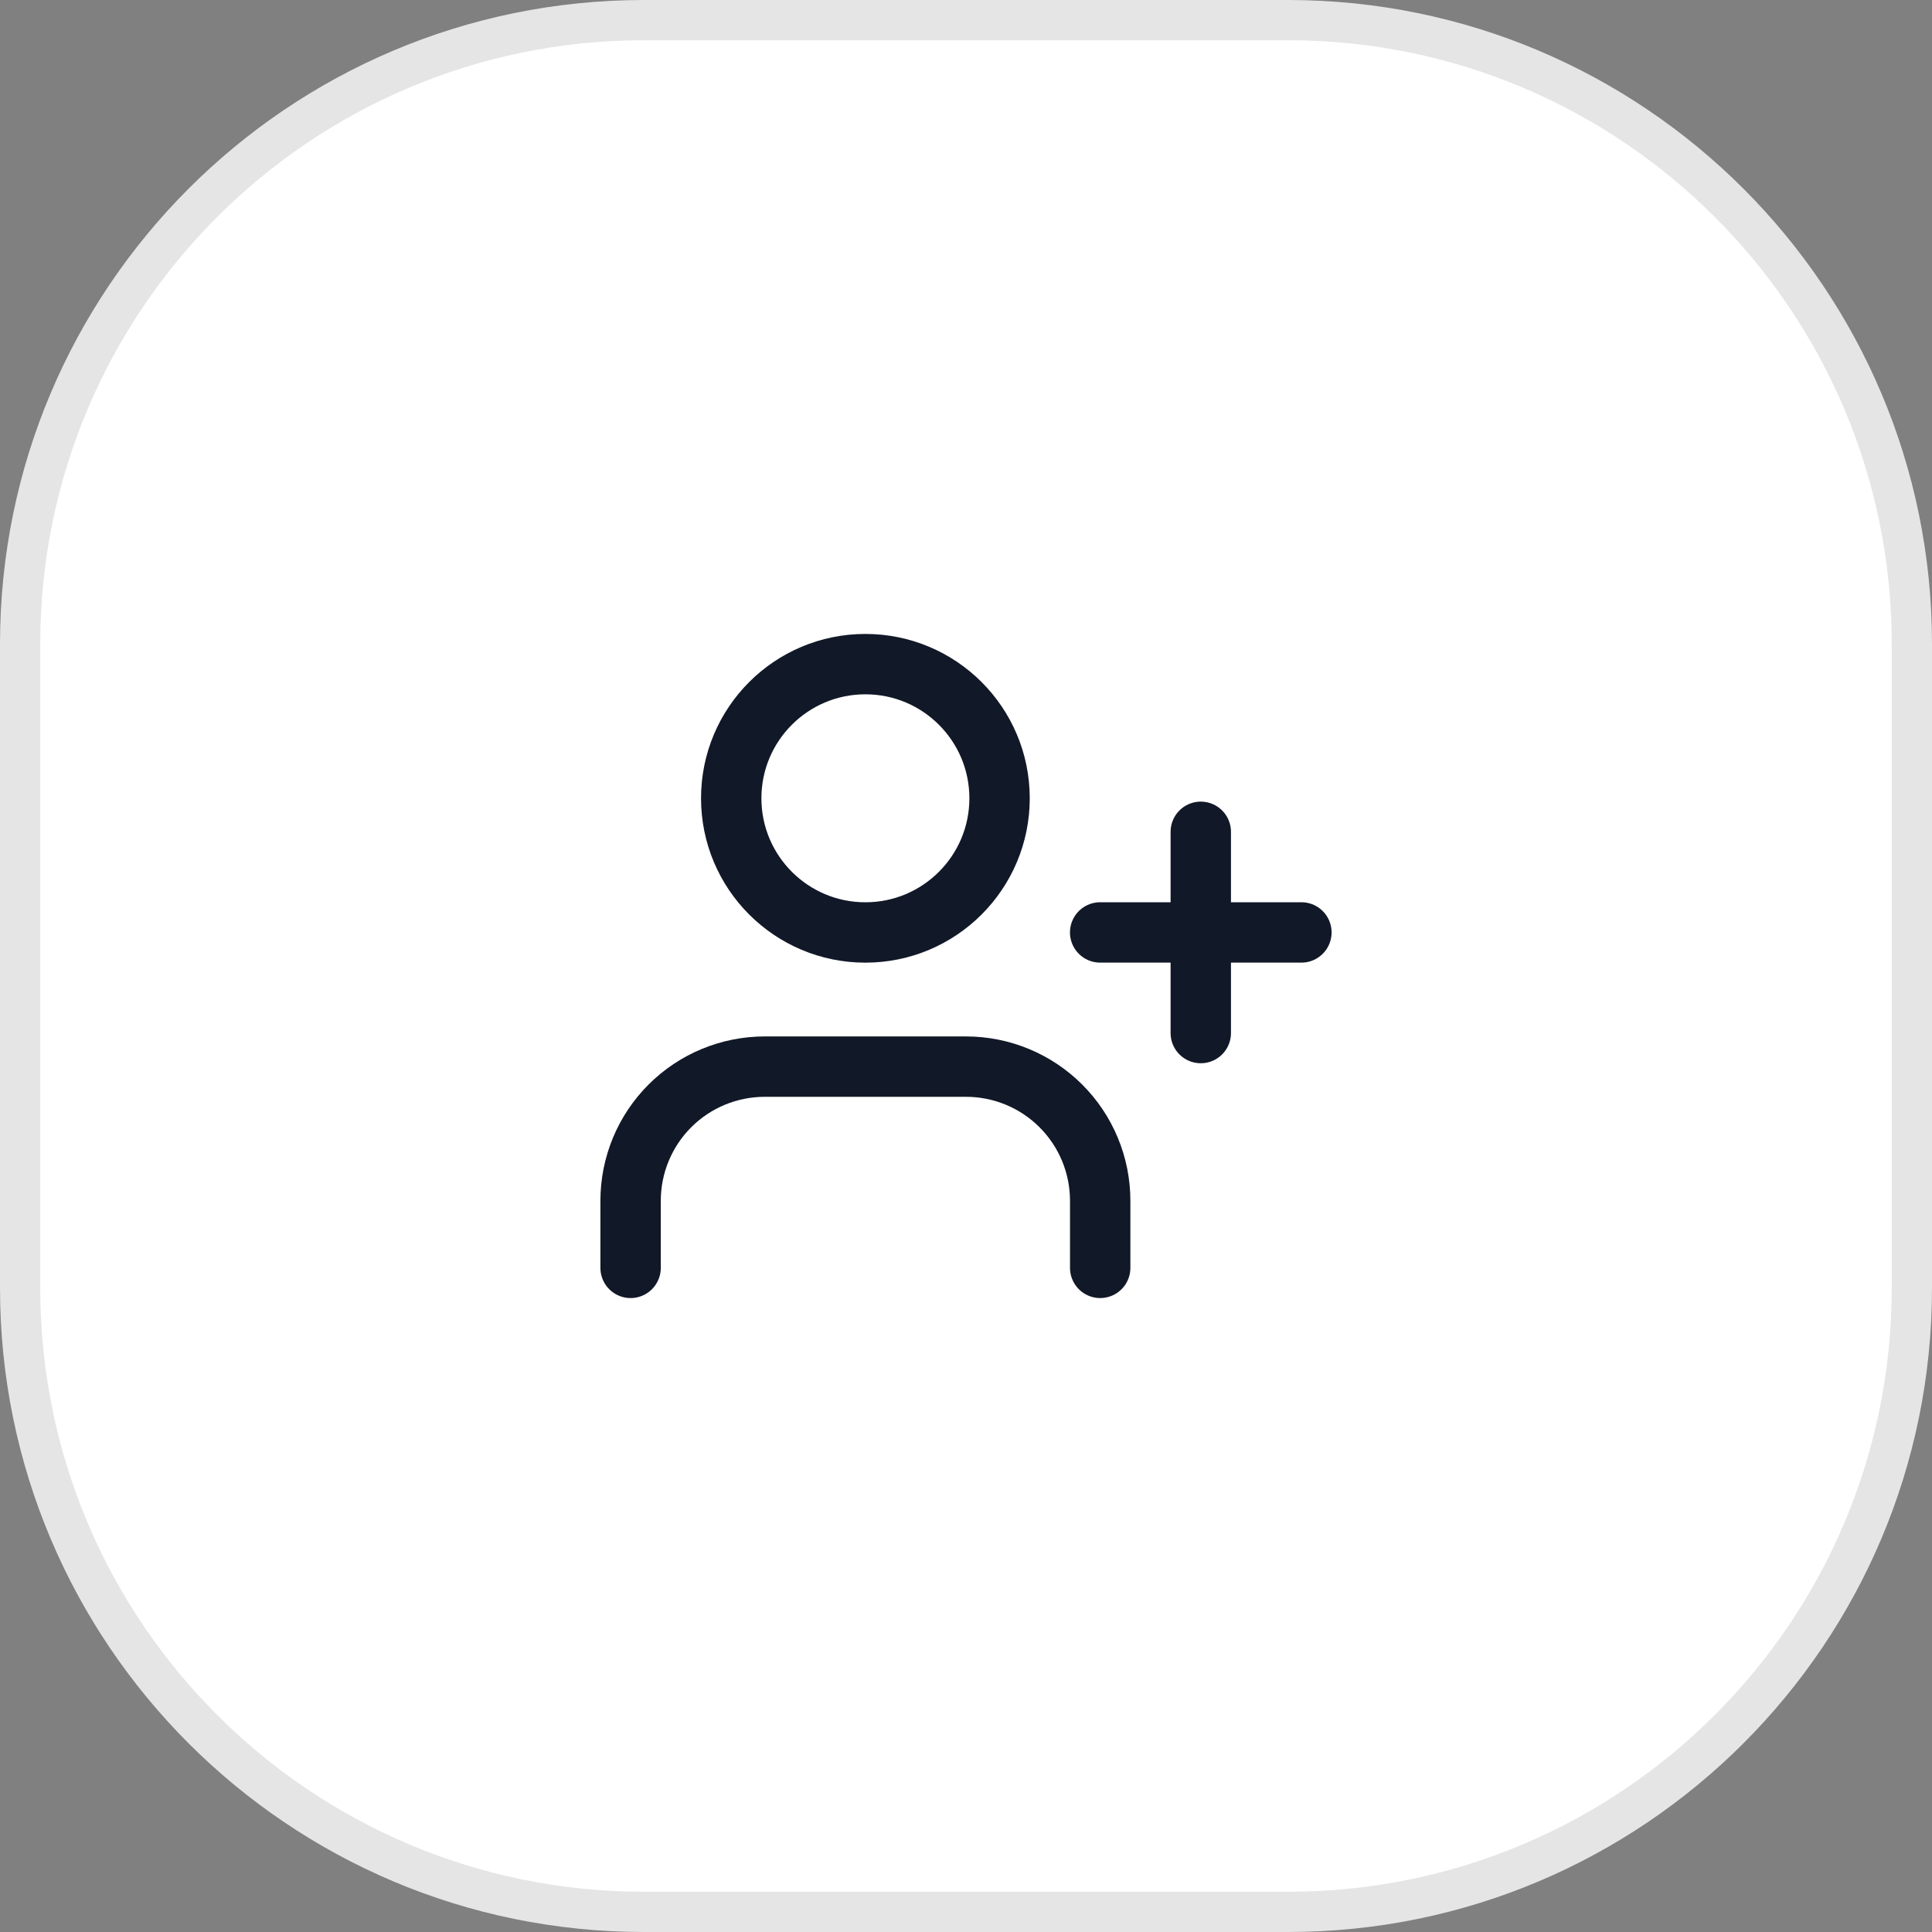
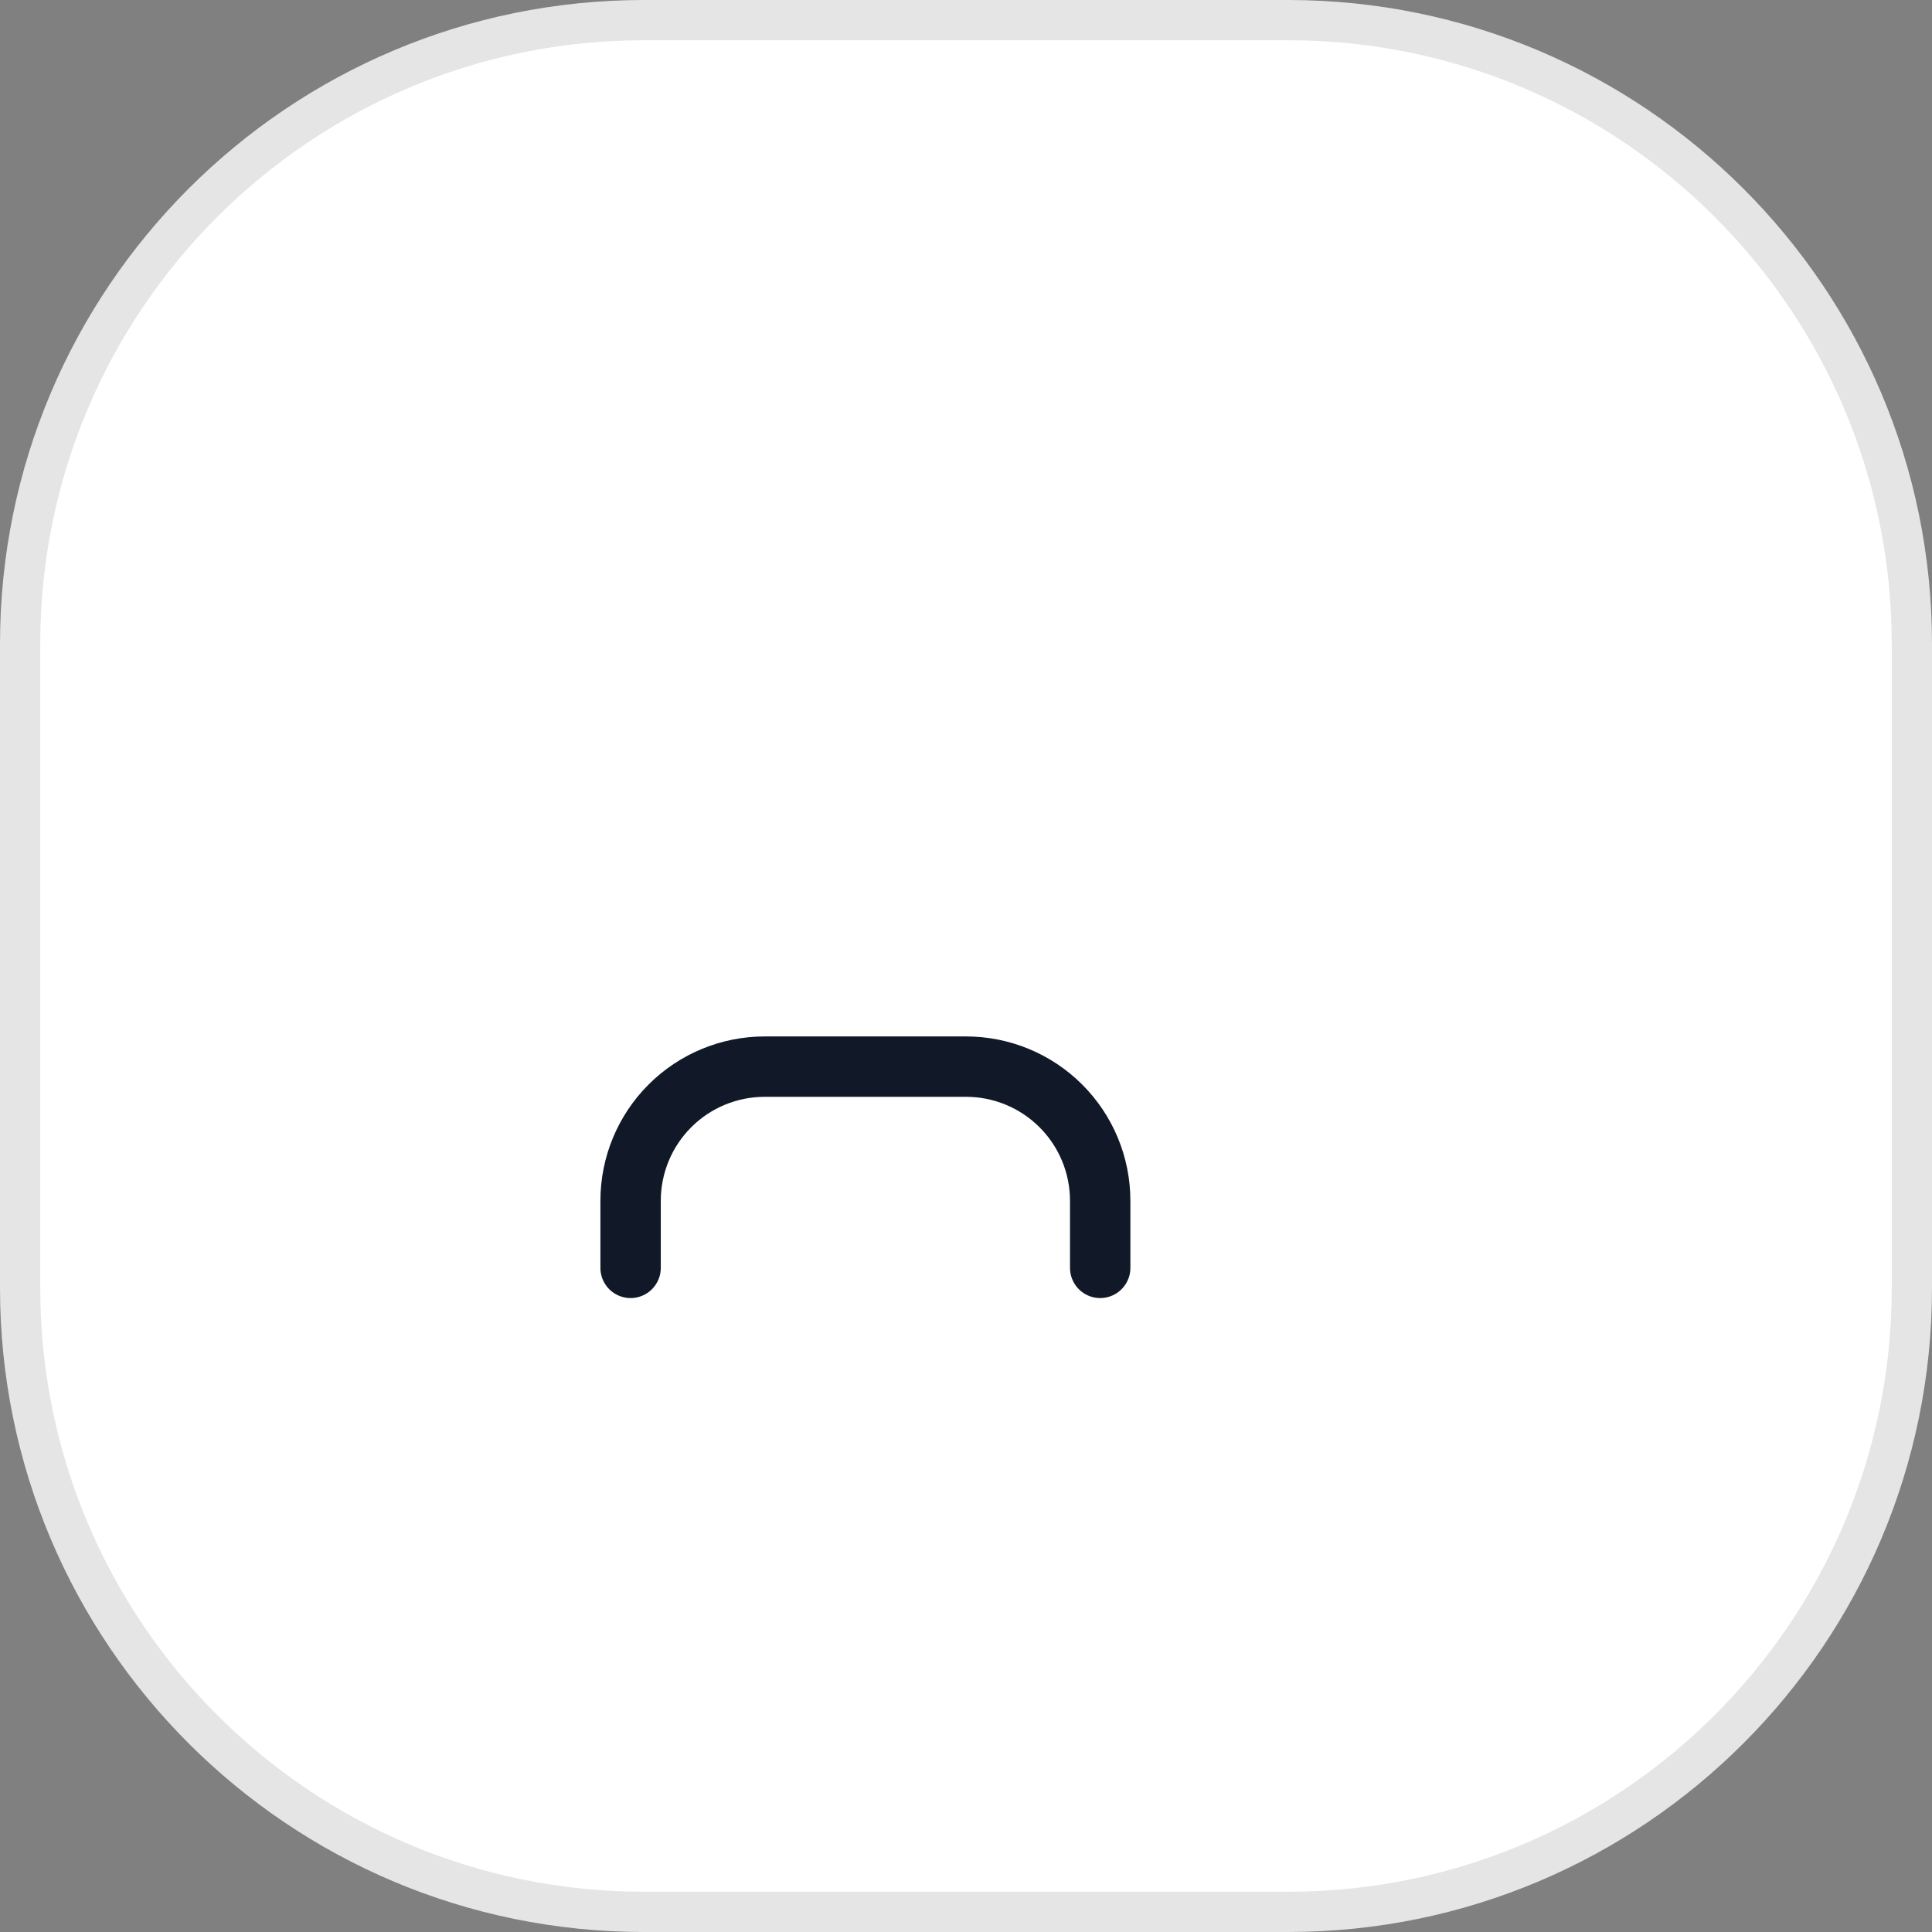
<svg xmlns="http://www.w3.org/2000/svg" width="48" height="48" viewBox="0 0 48 48" fill="none">
  <rect x="0" y="0" width="48" height="48" fill="#808080" stroke="none" />
  <path d="M16 0.5H32C40.56 0.5 47.5 7.44 47.5 16V32C47.5 40.56 40.56 47.5 32 47.5H16C7.44 47.5 0.5 40.56 0.5 32V16C0.5 7.44 7.44 0.5 16 0.5Z" fill="white" />
  <path d="M16 0.5H32C40.56 0.5 47.5 7.44 47.5 16V32C47.5 40.56 40.56 47.5 32 47.5H16C7.44 47.5 0.5 40.56 0.5 32V16C0.5 7.44 7.44 0.5 16 0.5Z" stroke="#E5E5E5" />
  <path d="M27.334 31.5V29.833C27.334 28.949 26.983 28.101 26.357 27.476C25.732 26.851 24.884 26.5 24 26.5H19C18.116 26.5 17.268 26.851 16.643 27.476C16.018 28.101 15.667 28.949 15.667 29.833V31.5" stroke="#111827" stroke-width="1.5" stroke-linecap="round" stroke-linejoin="round" />
-   <path d="M21.5 23.167C23.341 23.167 24.834 21.674 24.834 19.833C24.834 17.992 23.341 16.5 21.5 16.5C19.659 16.5 18.167 17.992 18.167 19.833C18.167 21.674 19.659 23.167 21.5 23.167Z" stroke="#111827" stroke-width="1.5" stroke-linecap="round" stroke-linejoin="round" />
-   <path d="M29.833 20.666V25.666" stroke="#111827" stroke-width="1.5" stroke-linecap="round" stroke-linejoin="round" />
-   <path d="M32.333 23.166H27.333" stroke="#111827" stroke-width="1.5" stroke-linecap="round" stroke-linejoin="round" />
</svg>